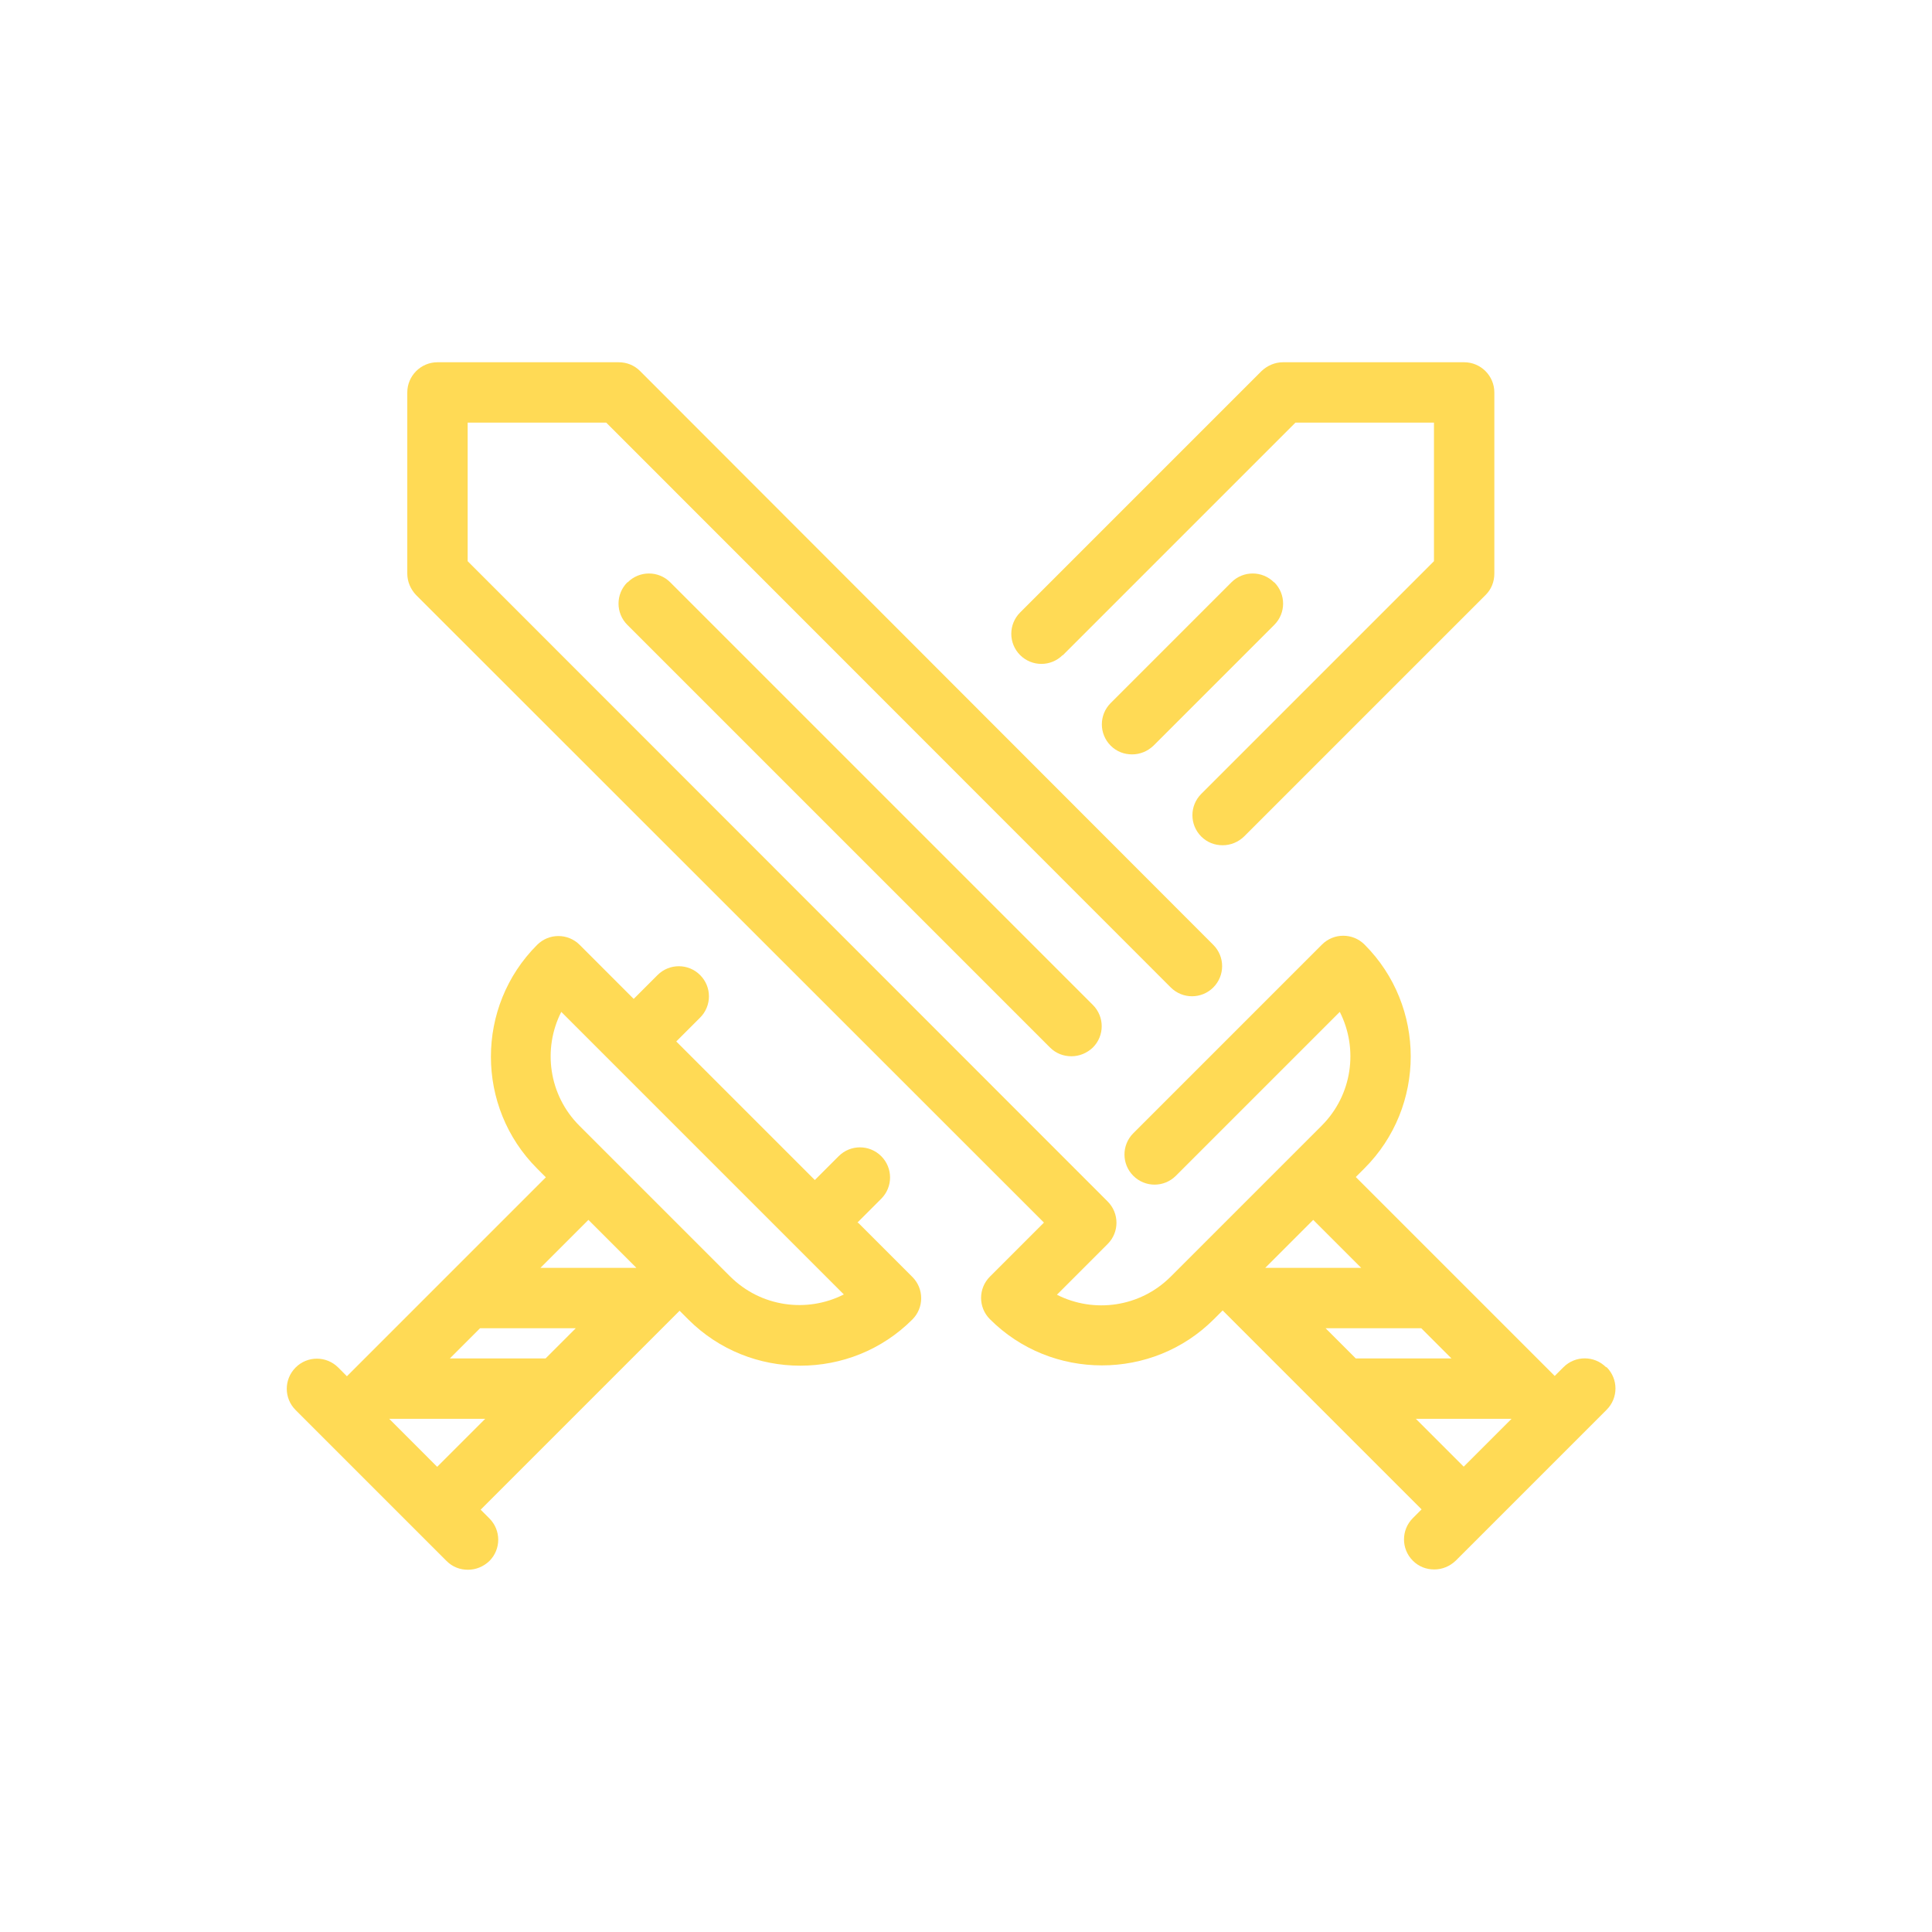
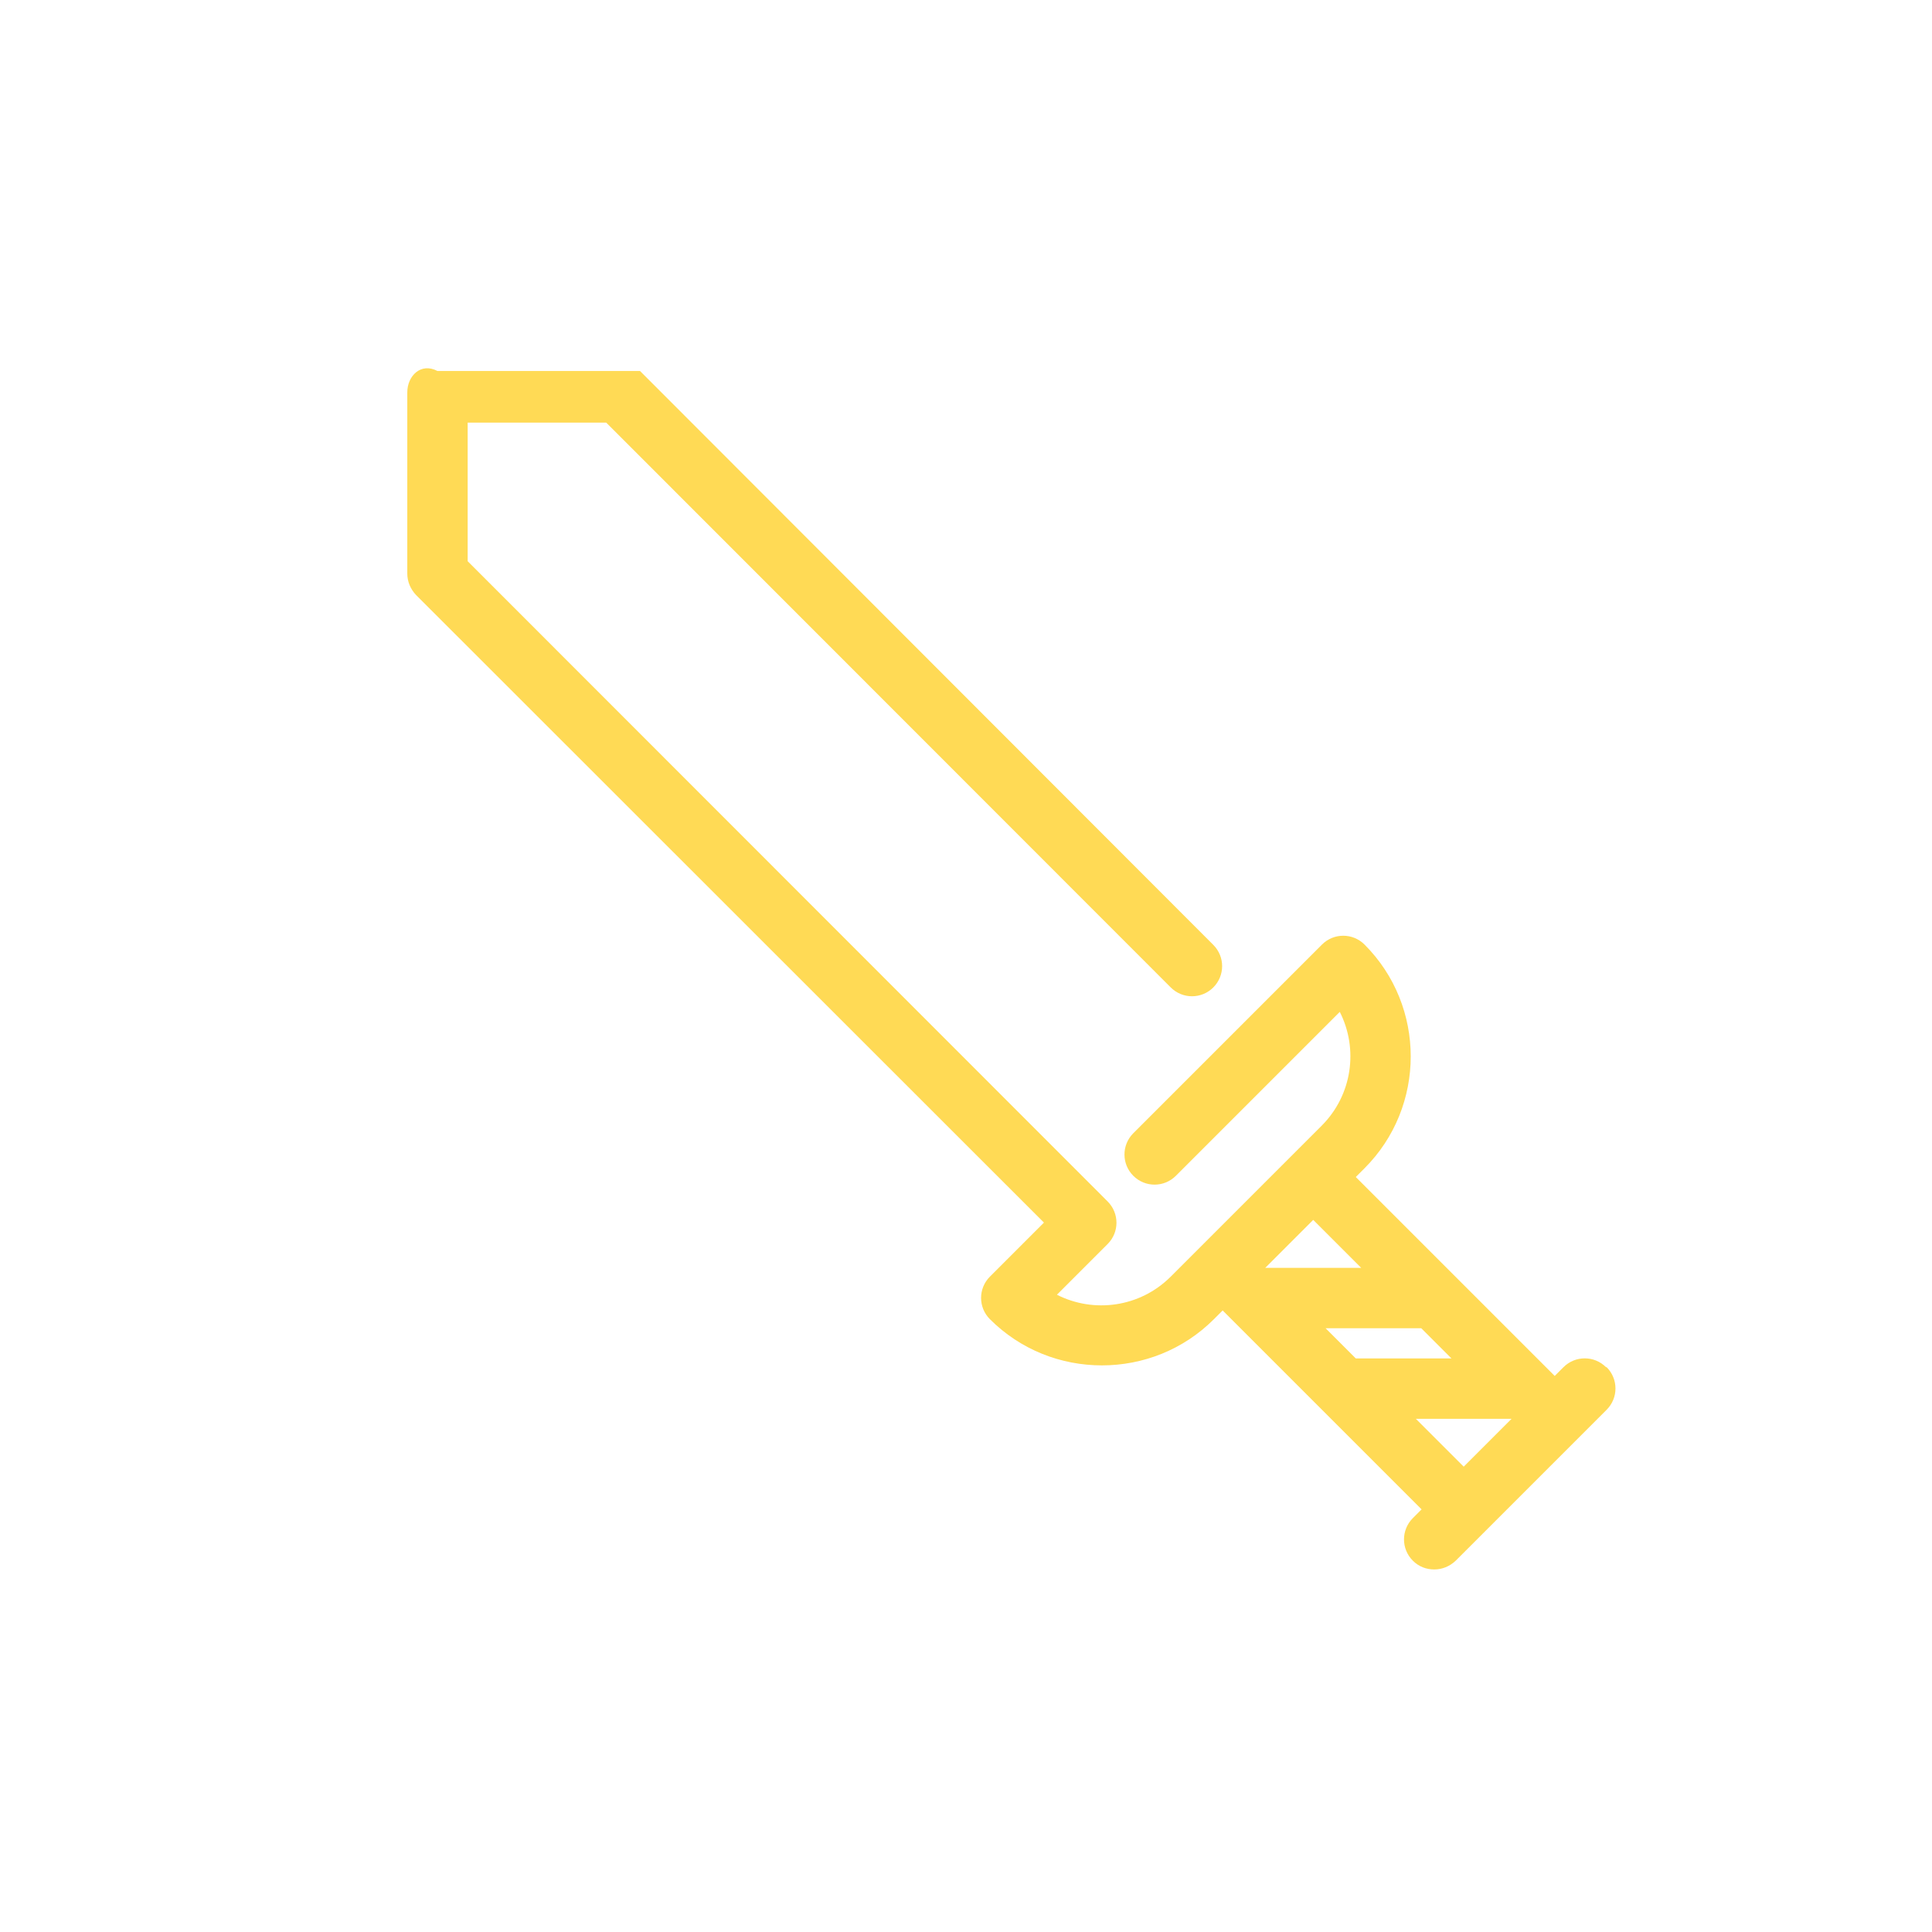
<svg xmlns="http://www.w3.org/2000/svg" width="64" height="64" viewBox="0 0 64 64" fill="none">
-   <path d="M35.203 21.71L42.913 14H47.502V18.59L39.792 26.3C39.403 26.69 39.403 27.32 39.792 27.71C39.992 27.91 40.242 28 40.502 28C40.763 28 41.013 27.9 41.212 27.71L49.212 19.71C49.403 19.52 49.502 19.27 49.502 19V13C49.502 12.45 49.053 12 48.502 12H42.502C42.233 12 41.983 12.11 41.792 12.29L33.792 20.29C33.403 20.68 33.403 21.31 33.792 21.7C34.182 22.09 34.812 22.09 35.203 21.7V21.71Z" fill="#FFDA55" />
-   <path d="M28.402 40.5L29.192 39.71C29.582 39.32 29.582 38.69 29.192 38.3C28.802 37.91 28.172 37.91 27.782 38.3L26.992 39.09L22.402 34.5L23.192 33.71C23.582 33.32 23.582 32.69 23.192 32.3C22.802 31.91 22.172 31.91 21.782 32.3L20.992 33.09L19.203 31.3C18.812 30.91 18.183 30.91 17.793 31.3C15.752 33.34 15.752 36.67 17.793 38.71L18.082 39L11.492 45.59L11.203 45.3C10.812 44.91 10.182 44.91 9.793 45.3C9.402 45.69 9.402 46.32 9.793 46.71L14.793 51.71C14.992 51.91 15.242 52 15.502 52C15.762 52 16.012 51.9 16.212 51.71C16.602 51.32 16.602 50.69 16.212 50.3L15.922 50.01L22.512 43.42L22.802 43.71C23.823 44.73 25.163 45.24 26.512 45.24C27.863 45.24 29.203 44.73 30.223 43.71C30.613 43.32 30.613 42.69 30.223 42.3L28.433 40.51L28.402 40.5ZM21.073 42H17.902L19.492 40.41L21.082 42H21.073ZM18.073 45H14.902L15.902 44H19.073L18.073 45ZM12.902 47H16.073L14.482 48.59L12.893 47H12.902ZM24.192 42.29L19.192 37.29C18.172 36.27 17.973 34.74 18.593 33.52L27.953 42.88C26.733 43.5 25.203 43.3 24.183 42.28L24.192 42.29Z" fill="#FFDA55" />
-   <path d="M42.203 19.29C41.812 18.9 41.182 18.9 40.792 19.29L36.792 23.29C36.403 23.68 36.403 24.31 36.792 24.7C36.992 24.9 37.242 24.99 37.502 24.99C37.763 24.99 38.013 24.89 38.212 24.7L42.212 20.7C42.602 20.31 42.602 19.68 42.212 19.29H42.203Z" fill="#FFDA55" />
-   <path d="M20.782 19.29C20.392 19.68 20.392 20.31 20.782 20.7L34.782 34.7C34.983 34.9 35.233 34.99 35.492 34.99C35.752 34.99 36.002 34.89 36.203 34.7C36.593 34.31 36.593 33.68 36.203 33.29L22.203 19.29C21.812 18.9 21.183 18.9 20.793 19.29H20.782Z" fill="#FFDA55" />
-   <path d="M53.202 45.29C52.812 44.9 52.182 44.9 51.792 45.29L51.502 45.58L44.912 38.99L45.202 38.7C47.242 36.66 47.242 33.33 45.202 31.29C44.812 30.9 44.182 30.9 43.792 31.29L37.542 37.54C37.152 37.93 37.152 38.56 37.542 38.95C37.932 39.34 38.562 39.34 38.952 38.95L44.382 33.52C45.002 34.74 44.802 36.27 43.782 37.29L38.782 42.29C37.762 43.31 36.232 43.51 35.012 42.89L36.692 41.21C37.082 40.82 37.082 40.19 36.692 39.8L15.492 18.59V14H20.082L38.782 32.71C39.172 33.1 39.802 33.1 40.192 32.71C40.582 32.32 40.582 31.69 40.192 31.3L21.202 12.29C21.012 12.1 20.762 12 20.492 12H14.492C13.942 12 13.492 12.45 13.492 13V19C13.492 19.27 13.602 19.52 13.782 19.71L34.582 40.5L32.792 42.29C32.402 42.68 32.402 43.31 32.792 43.7C33.812 44.72 35.152 45.23 36.502 45.23C37.852 45.23 39.192 44.72 40.212 43.7L40.502 43.41L47.092 50L46.802 50.29C46.412 50.68 46.412 51.31 46.802 51.7C47.002 51.9 47.252 51.99 47.512 51.99C47.772 51.99 48.022 51.89 48.222 51.7L53.222 46.7C53.612 46.31 53.612 45.68 53.222 45.29H53.202ZM43.912 44H47.082L48.082 45H44.912L43.912 44ZM45.082 42H41.912L43.502 40.41L45.092 42H45.082ZM48.492 48.59L46.902 47H50.072L48.482 48.59H48.492Z" fill="#FFDA55" />
+   <path d="M53.202 45.29C52.812 44.9 52.182 44.9 51.792 45.29L51.502 45.58L44.912 38.99L45.202 38.7C47.242 36.66 47.242 33.33 45.202 31.29C44.812 30.9 44.182 30.9 43.792 31.29L37.542 37.54C37.152 37.93 37.152 38.56 37.542 38.95C37.932 39.34 38.562 39.34 38.952 38.95L44.382 33.52C45.002 34.74 44.802 36.27 43.782 37.29L38.782 42.29C37.762 43.31 36.232 43.51 35.012 42.89L36.692 41.21C37.082 40.82 37.082 40.19 36.692 39.8L15.492 18.59V14H20.082L38.782 32.71C39.172 33.1 39.802 33.1 40.192 32.71C40.582 32.32 40.582 31.69 40.192 31.3L21.202 12.29H14.492C13.942 12 13.492 12.45 13.492 13V19C13.492 19.27 13.602 19.52 13.782 19.71L34.582 40.5L32.792 42.29C32.402 42.68 32.402 43.31 32.792 43.7C33.812 44.72 35.152 45.23 36.502 45.23C37.852 45.23 39.192 44.72 40.212 43.7L40.502 43.41L47.092 50L46.802 50.29C46.412 50.68 46.412 51.31 46.802 51.7C47.002 51.9 47.252 51.99 47.512 51.99C47.772 51.99 48.022 51.89 48.222 51.7L53.222 46.7C53.612 46.31 53.612 45.68 53.222 45.29H53.202ZM43.912 44H47.082L48.082 45H44.912L43.912 44ZM45.082 42H41.912L43.502 40.41L45.092 42H45.082ZM48.492 48.59L46.902 47H50.072L48.482 48.59H48.492Z" fill="#FFDA55" />
</svg>